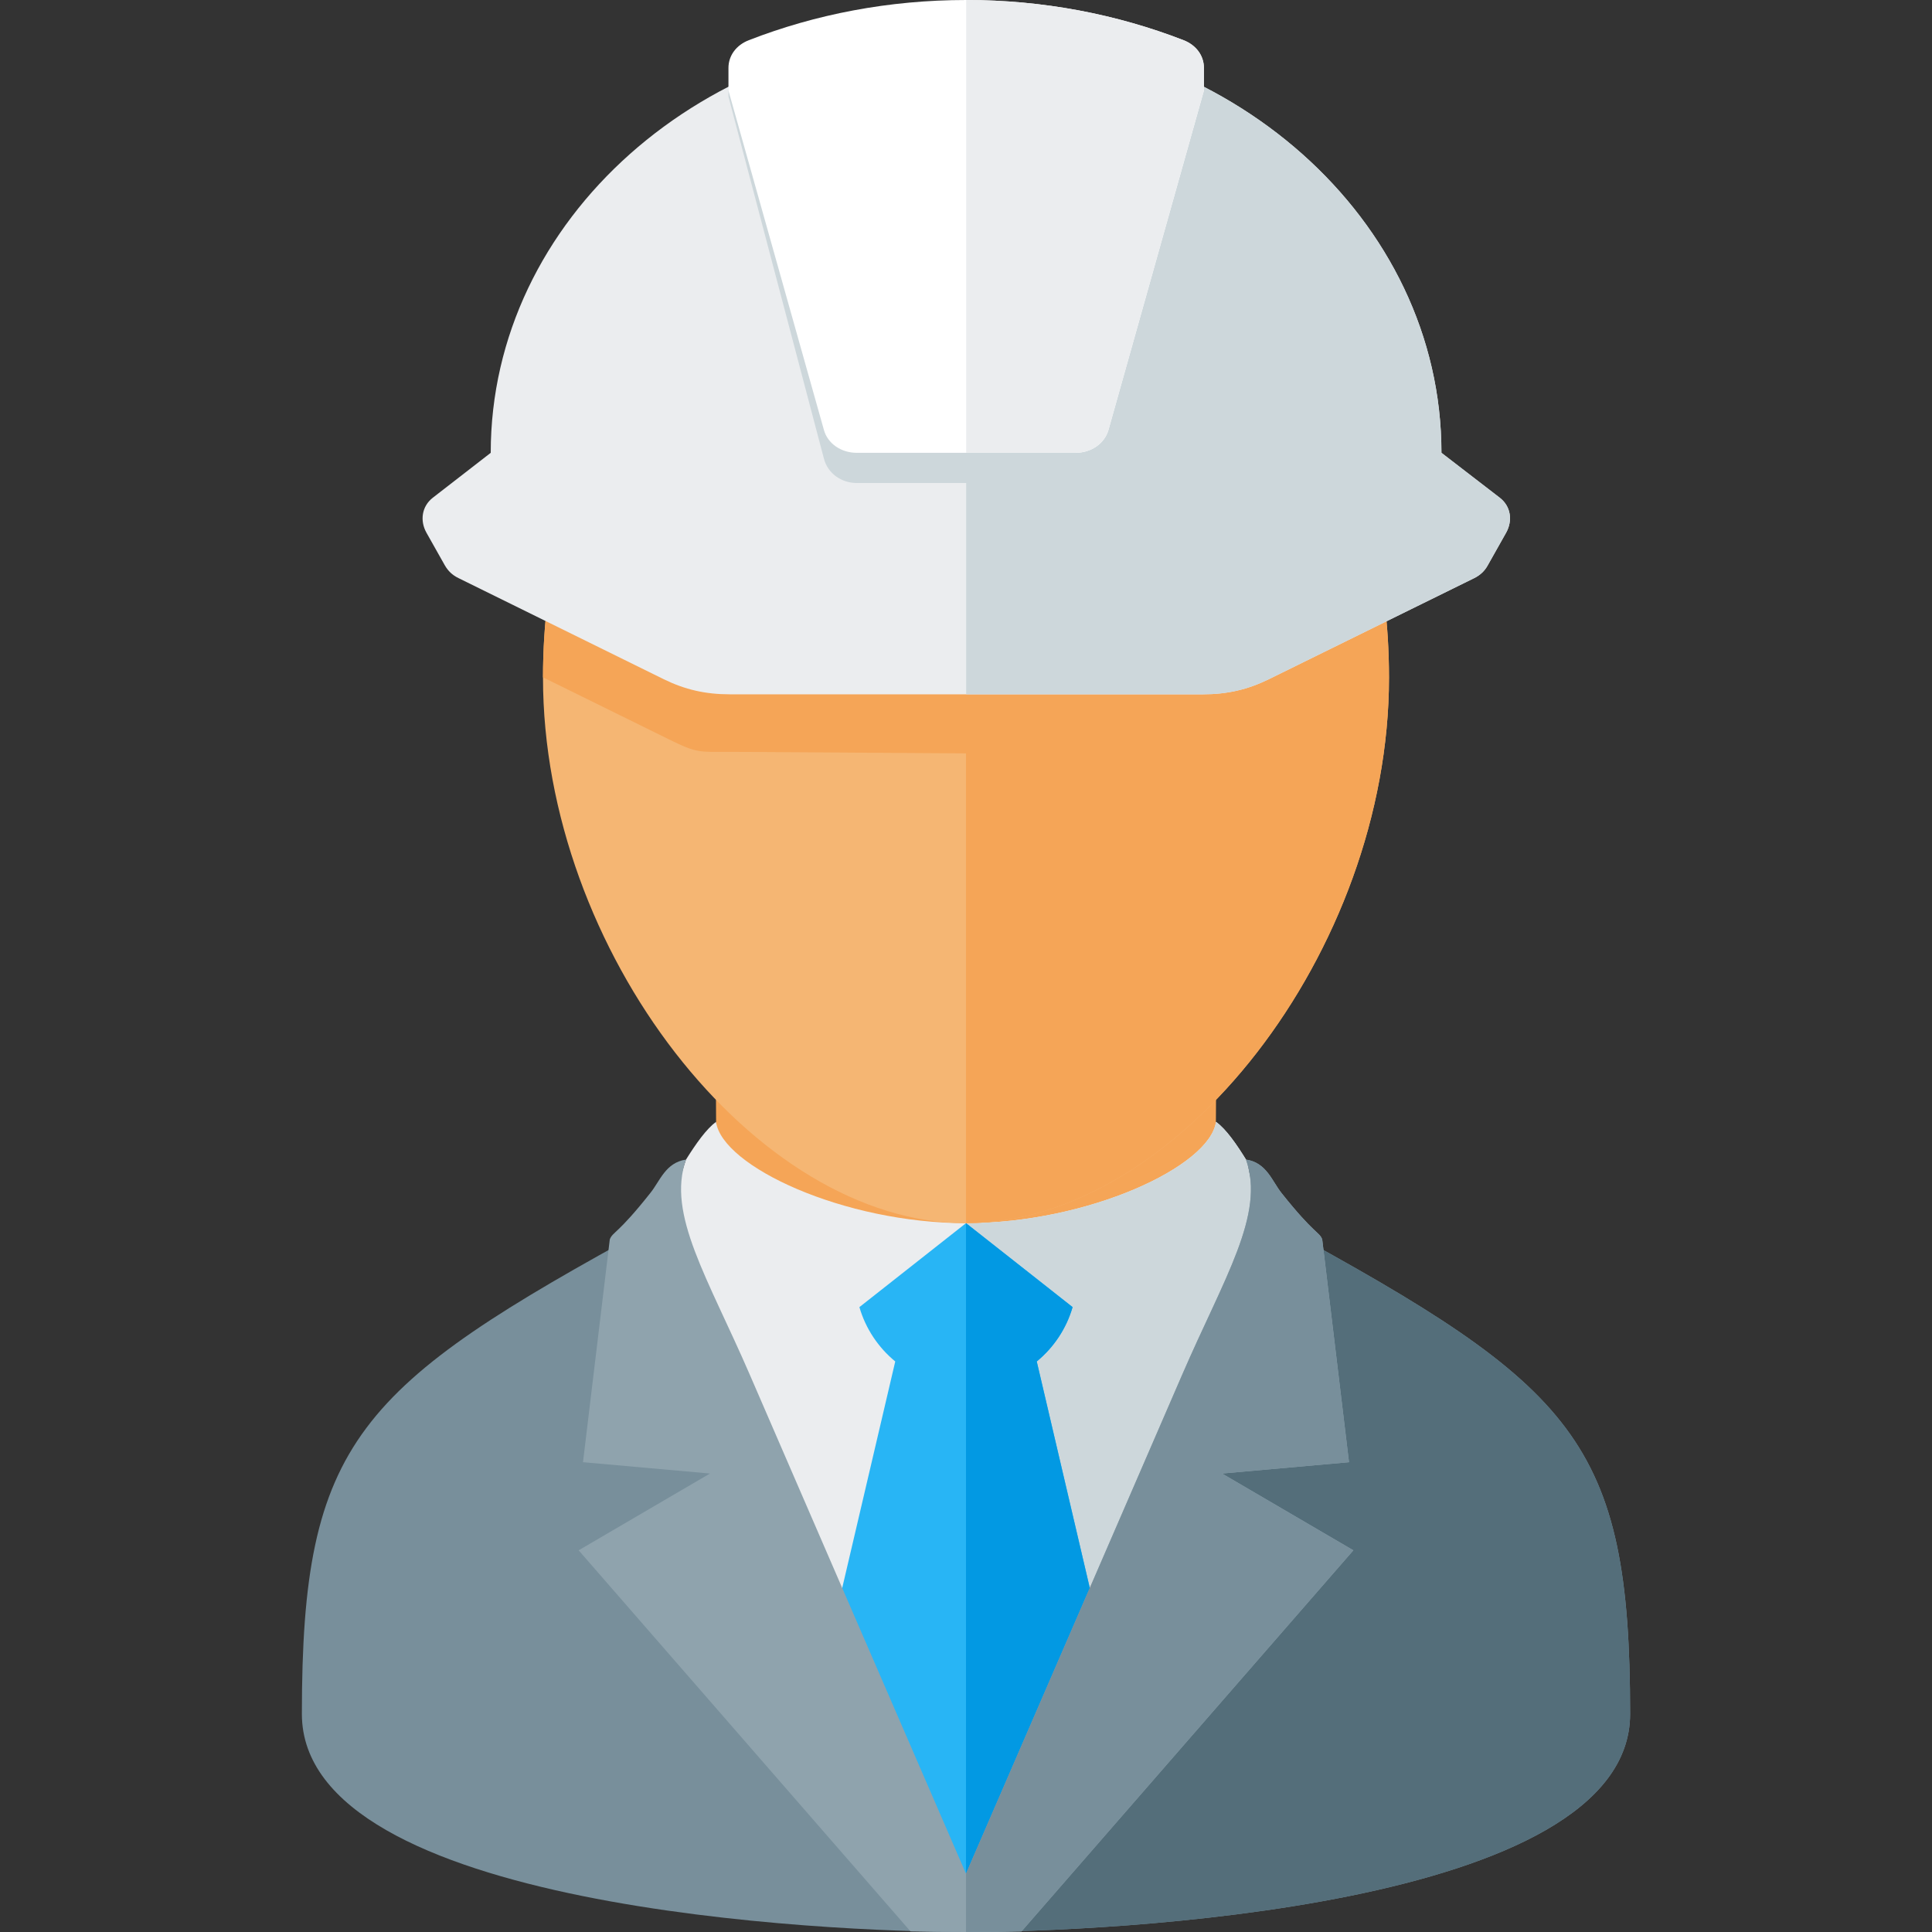
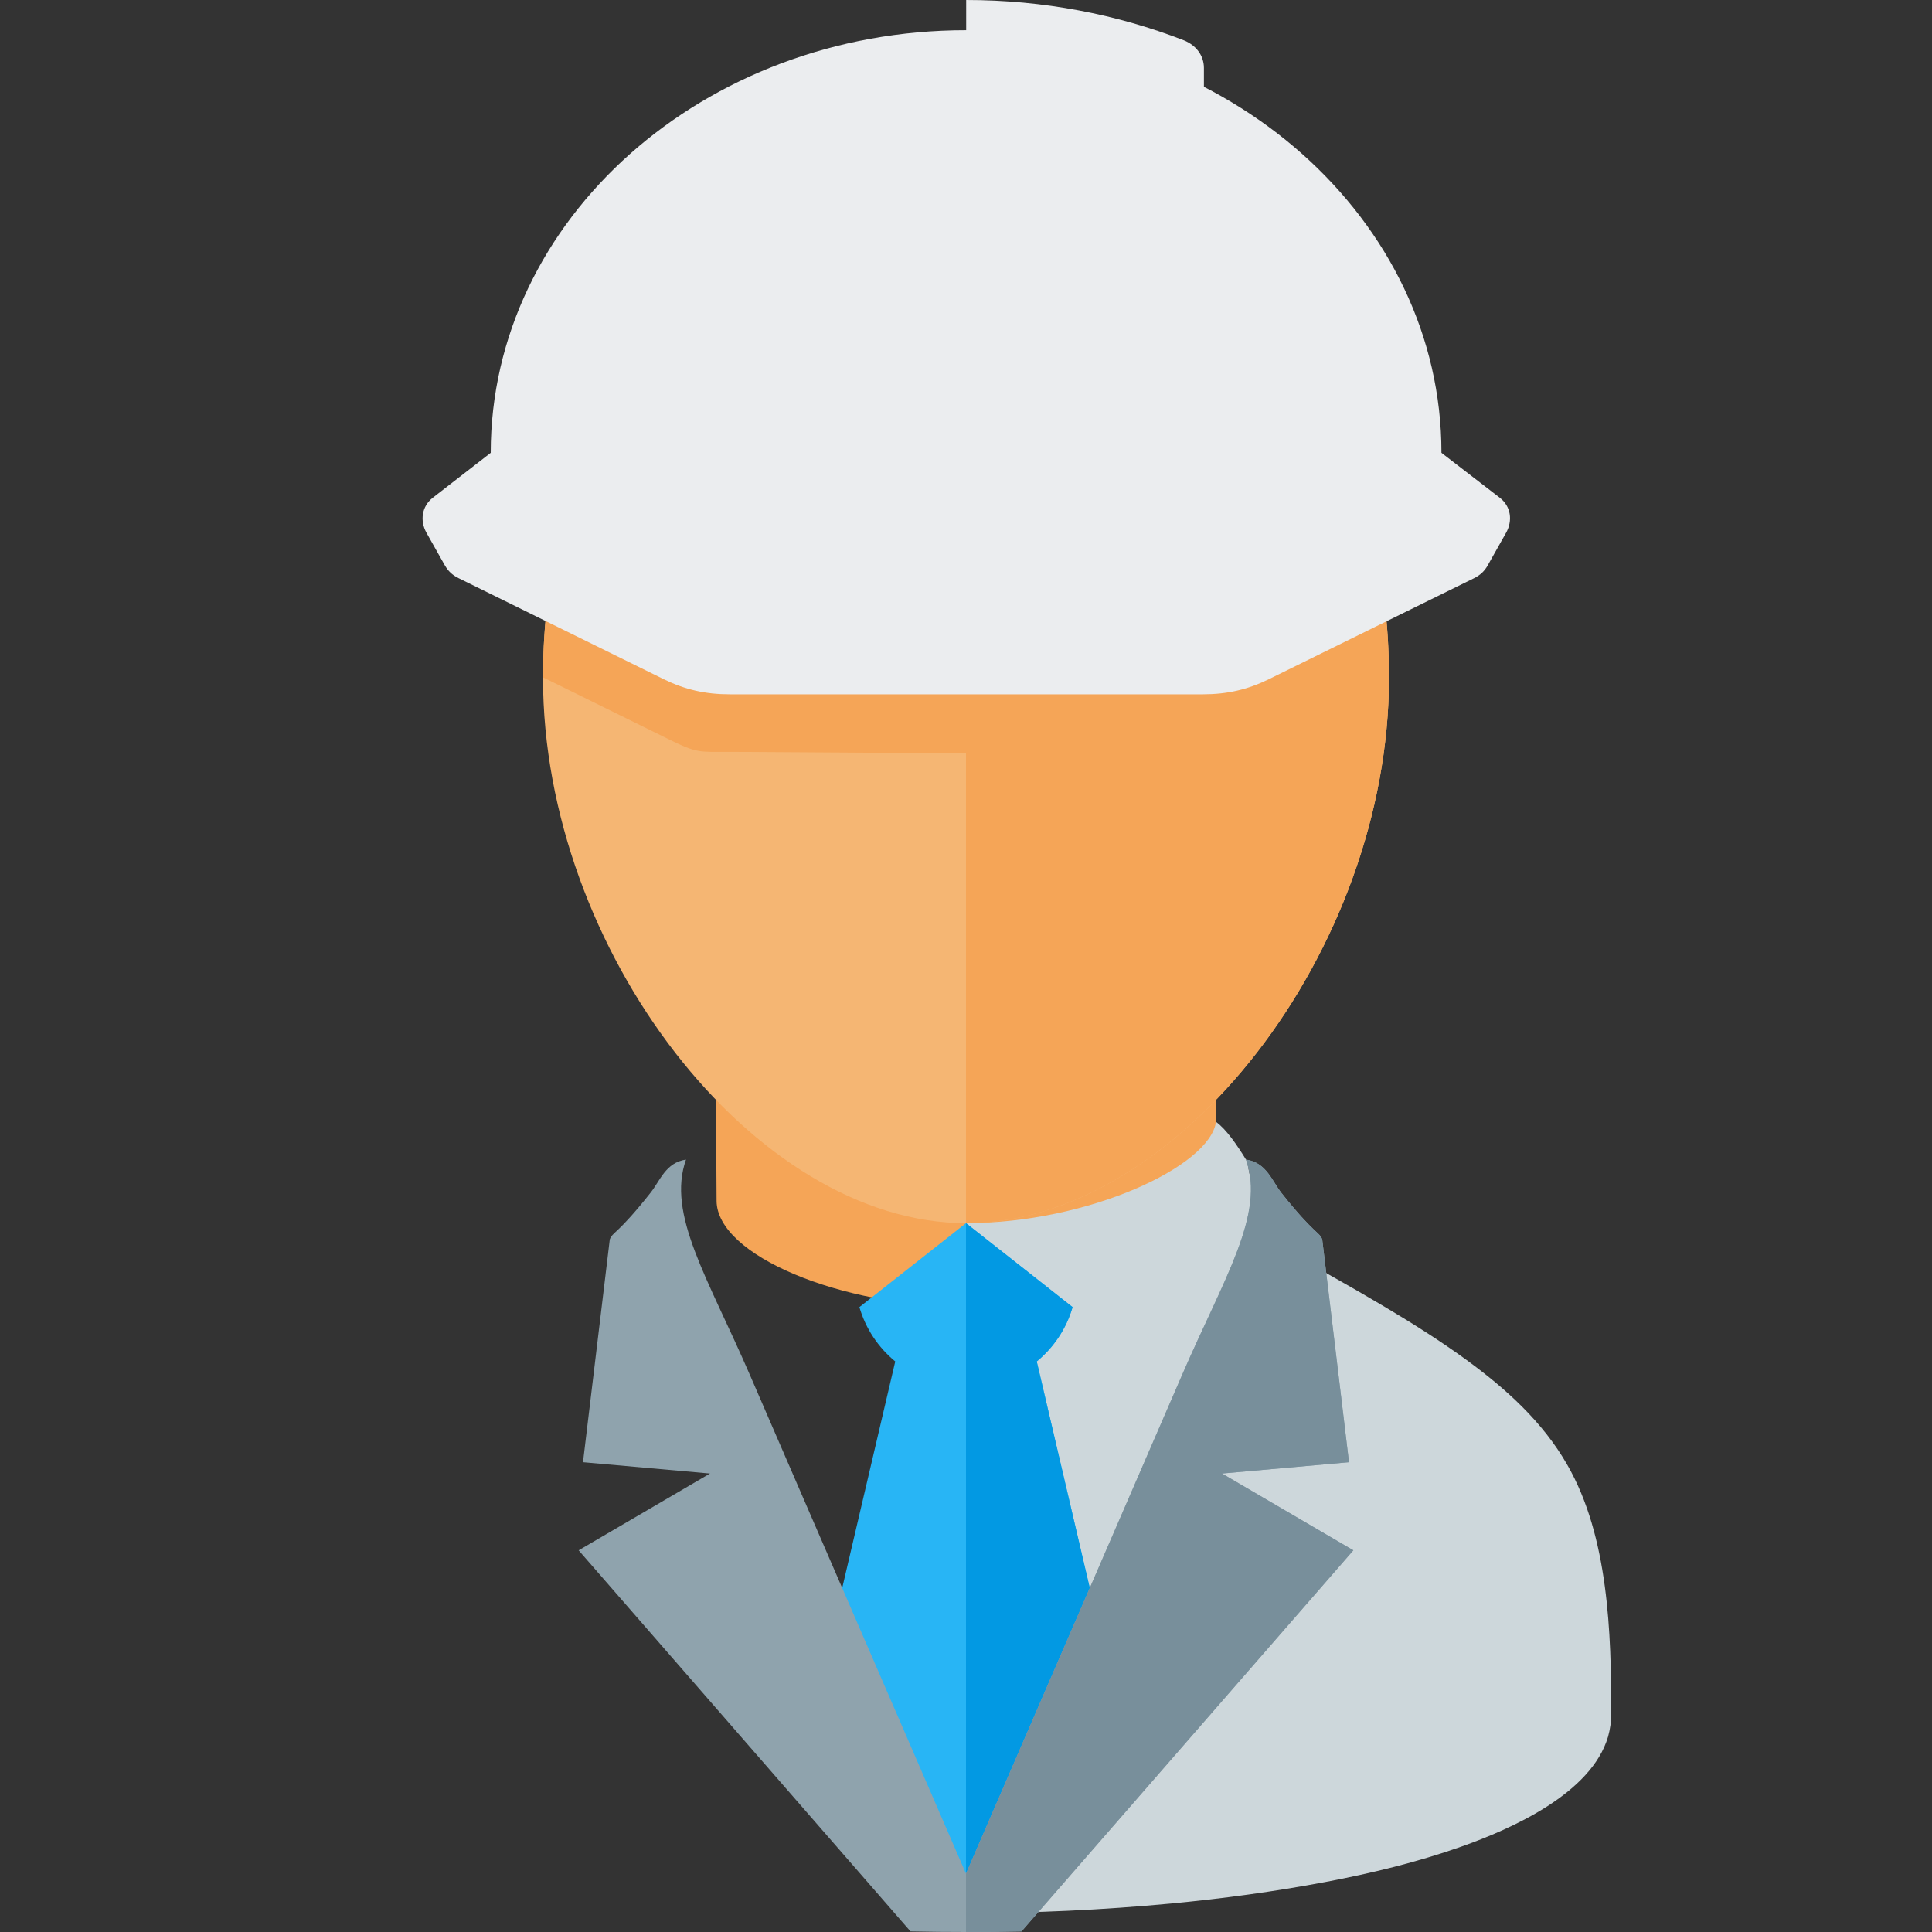
<svg xmlns="http://www.w3.org/2000/svg" version="1.1" viewBox="0 0 512 512">
  <rect x="0" y="0" width="512" height="512" fill="#333333" stroke="none" />
  <g>
    <path d="M256,346.3c-33.2,0 -66,-13.6 -66.1,-28.05l-0.25,-41.95c44.25,0 88.45,0 132.7,0l-0.25,41.95c-0.1,14.45 -32.9,28.05 -66.1,28.05z" fill="#f5a557" />
-     <path d="M181.8,307.3c2.75,-4.4 5.4,-8.1 7.95,-10c1.6,11.8 33.85,26.85 66.25,26.85c32.4,0 64.65,-15.05 66.25,-26.85c2.65,1.9 5.5,5.95 8.35,10.65c-0.35,-0.1 3.8,18 4.9,20.65l1.5,0.8c9.85,5.35 19.65,10.8 29.25,16.5c7.6,4.5 15.1,9.2 22.25,14.4c10.55,7.7 20.3,16.45 26.85,27.9c10.95,19.05 11.65,44.6 11.65,66c0,2.05 -0.3,4.05 -0.85,6.05c-12.1,40.95 -135.75,46.75 -170.15,46.75c-34.4,0 -158.05,-5.8 -170.15,-46.75c-0.55,-2 -0.85,-4 -0.85,-6.05c0,-21.4 0.7,-46.95 11.65,-66c6.55,-11.45 16.3,-20.2 26.85,-27.9c7.15,-5.2 14.65,-9.9 22.25,-14.4c9.6,-5.7 19.4,-11.15 29.25,-16.5l1.5,-0.8c1.65,-3.9 2.9,-14.5 5.3,-21.3z" fill="#ebedef" />
    <path d="M256,324.15c32.4,0 64.65,-15.05 66.25,-26.85c2.65,1.9 5.5,5.95 8.35,10.65c-0.35,-0.1 3.8,18 4.9,20.65l1.5,0.8c9.85,5.35 19.65,10.8 29.25,16.5c7.6,4.5 15.1,9.2 22.25,14.4c10.55,7.7 20.3,16.45 26.85,27.9c10.95,19.05 11.65,44.6 11.65,66c0,2.05 -0.3,4.05 -0.85,6.05c-4.45,15.05 -25.5,24.4 -38.95,29.15c-11.6,4.1 -23.8,7.05 -35.95,9.35c-13.5,2.55 -27.15,4.4 -40.85,5.7c-18.05,1.7 -36.25,2.55 -54.4,2.55z" fill="#cdd7db" />
-     <path d="M256,512c-36.35,0 -176,-6.15 -176,-57.8c0,-72.25 14.65,-86.7 92.6,-129.15c1.85,-4.3 5.35,-11.55 9.2,-17.75c-12.3,24.3 -11.4,22 15.55,74.65l58.65,114.6l0,0l58.65,-114.6c26.95,-52.65 27.85,-50.35 15.55,-74.65c3.85,6.2 7.35,13.45 9.2,17.75c77.95,42.45 92.6,56.9 92.6,129.15c0,51.55 -139.15,57.8 -176,57.8z" fill="#788f9b" />
-     <path d="M256,512c36.85,0 176,-6.25 176,-57.8c0,-72.25 -14.65,-86.7 -92.6,-129.15c-1.85,-4.3 -5.35,-11.55 -9.2,-17.75c12.3,24.3 11.4,22 -15.55,74.65l-58.65,114.6z" fill="#546e7a" />
    <path d="M256,512l-44,-43.35l25.25,-107.85c-4.5,-3.7 -7.85,-8.7 -9.5,-14.4l28.25,-22.25l17.1,13.45l11.15,8.8c-1.65,5.7 -5,10.7 -9.5,14.4l25.25,107.85z" fill="#28b5f5" />
    <path d="M284.25,346.4c-1.65,5.7 -5,10.7 -9.5,14.4l25.25,107.85l-44,43.35l0,-187.85z" fill="#0299e3" />
    <path d="M161.6,328.45c0.8,-2.05 2.05,-1.3 10.75,-12.3c2.55,-3.15 4,-8.05 9.45,-8.85c-5.15,14.5 5.8,31.35 16.9,57l57.3,132.25l57.3,-132.25c11.1,-25.65 22.05,-42.5 16.9,-57c5.45,0.8 6.9,5.7 9.4,8.85c8.75,11 10,10.25 10.8,12.3l7.1,59.05l-33.65,3l34.8,20.35l-87.95,101c-4.95,0.1 -9.85,0.15 -14.7,0.15c-4.9,0 -9.8,-0.05 -14.7,-0.15l-87.95,-101l34.8,-20.35l-33.65,-3z" fill="#8fa3ad" />
    <path d="M350.4,328.45c-0.8,-2.05 -2.05,-1.3 -10.8,-12.3c-2.5,-3.15 -3.95,-8.05 -9.4,-8.85c5.15,14.5 -5.8,31.35 -16.9,57l-57.3,132.25l0,15.45c4.85,0 9.75,-0.05 14.7,-0.15l87.95,-101l-34.8,-20.35l33.65,-3z" fill="#788f9b" />
    <path d="M256,64c84.05,0 112.1,57.8 112.1,115.6c0,72.25 -56.05,144.55 -112.1,144.55c-56.05,0 -112.1,-72.3 -112.1,-144.55c0,-57.8 28.05,-115.6 112.1,-115.6z" fill="#f5b673" />
    <path d="M256,64c84.05,0 112.1,57.8 112.1,115.6c0,72.25 -56.05,144.55 -112.1,144.55l0,-124.5l-62.15,-0.4c-8.75,0 -8.95,0.45 -16.75,-3.4l-33.2,-16.35c0.05,-57.75 28.1,-115.5 112.1,-115.5z" fill="#f5a557" />
    <path d="M130.05,120l-15.35,11.9c-2.95,2.3 -3.45,6.1 -1.7,9.25l4.9,8.7c0.85,1.45 1.95,2.55 3.6,3.35l54.4,26.8c5.6,2.75 11.05,4 17.45,4l125.45,0c6.4,0 11.85,-1.25 17.45,-4l54.45,-26.8c1.6,-0.8 2.75,-1.9 3.55,-3.35l4.9,-8.7c1.75,-3.15 1.3,-6.95 -1.7,-9.25l-15.45,-11.9c0,-61.85 -56.4,-112 -125.95,-112c-69.6,0 -126,50.15 -126,112z" fill="#ebedef" />
-     <path d="M256.05,184l62.75,0c6.4,0 11.85,-1.25 17.45,-4l54.45,-26.8c1.6,-0.8 2.75,-1.9 3.55,-3.35l4.9,-8.7c1.75,-3.15 1.25,-6.95 -1.7,-9.25l-15.45,-11.9c0,-61.85 -56.4,-112 -125.95,-112l-0.05,0c-22.95,0 -44.45,5.45 -62.95,15l0,2.6l25.3,95.95c1,3.85 4.55,6.45 8.7,6.45l29,0z" fill="#cdd7db" />
-     <path d="M256.05,0c20.45,0 39.95,3.8 57.6,10.65c3.35,1.3 5.4,4.1 5.4,7.35l0,6l-25.3,89.95c-1.05,3.6 -4.55,6.05 -8.75,6.05l-57.95,0c-4.15,0 -7.7,-2.45 -8.7,-6.05l-25.3,-89.95l0,-6c0,-3.25 2.05,-6.05 5.4,-7.35c17.6,-6.85 37.1,-10.65 57.6,-10.65z" fill="#ffffff" />
    <path d="M256.05,0c20.45,0 39.95,3.8 57.6,10.65c3.35,1.3 5.4,4.1 5.4,7.35l0,6l-25.3,89.95c-1.05,3.6 -4.55,6.05 -8.75,6.05l-28.95,0z" fill="#ebedef" />
  </g>
</svg>